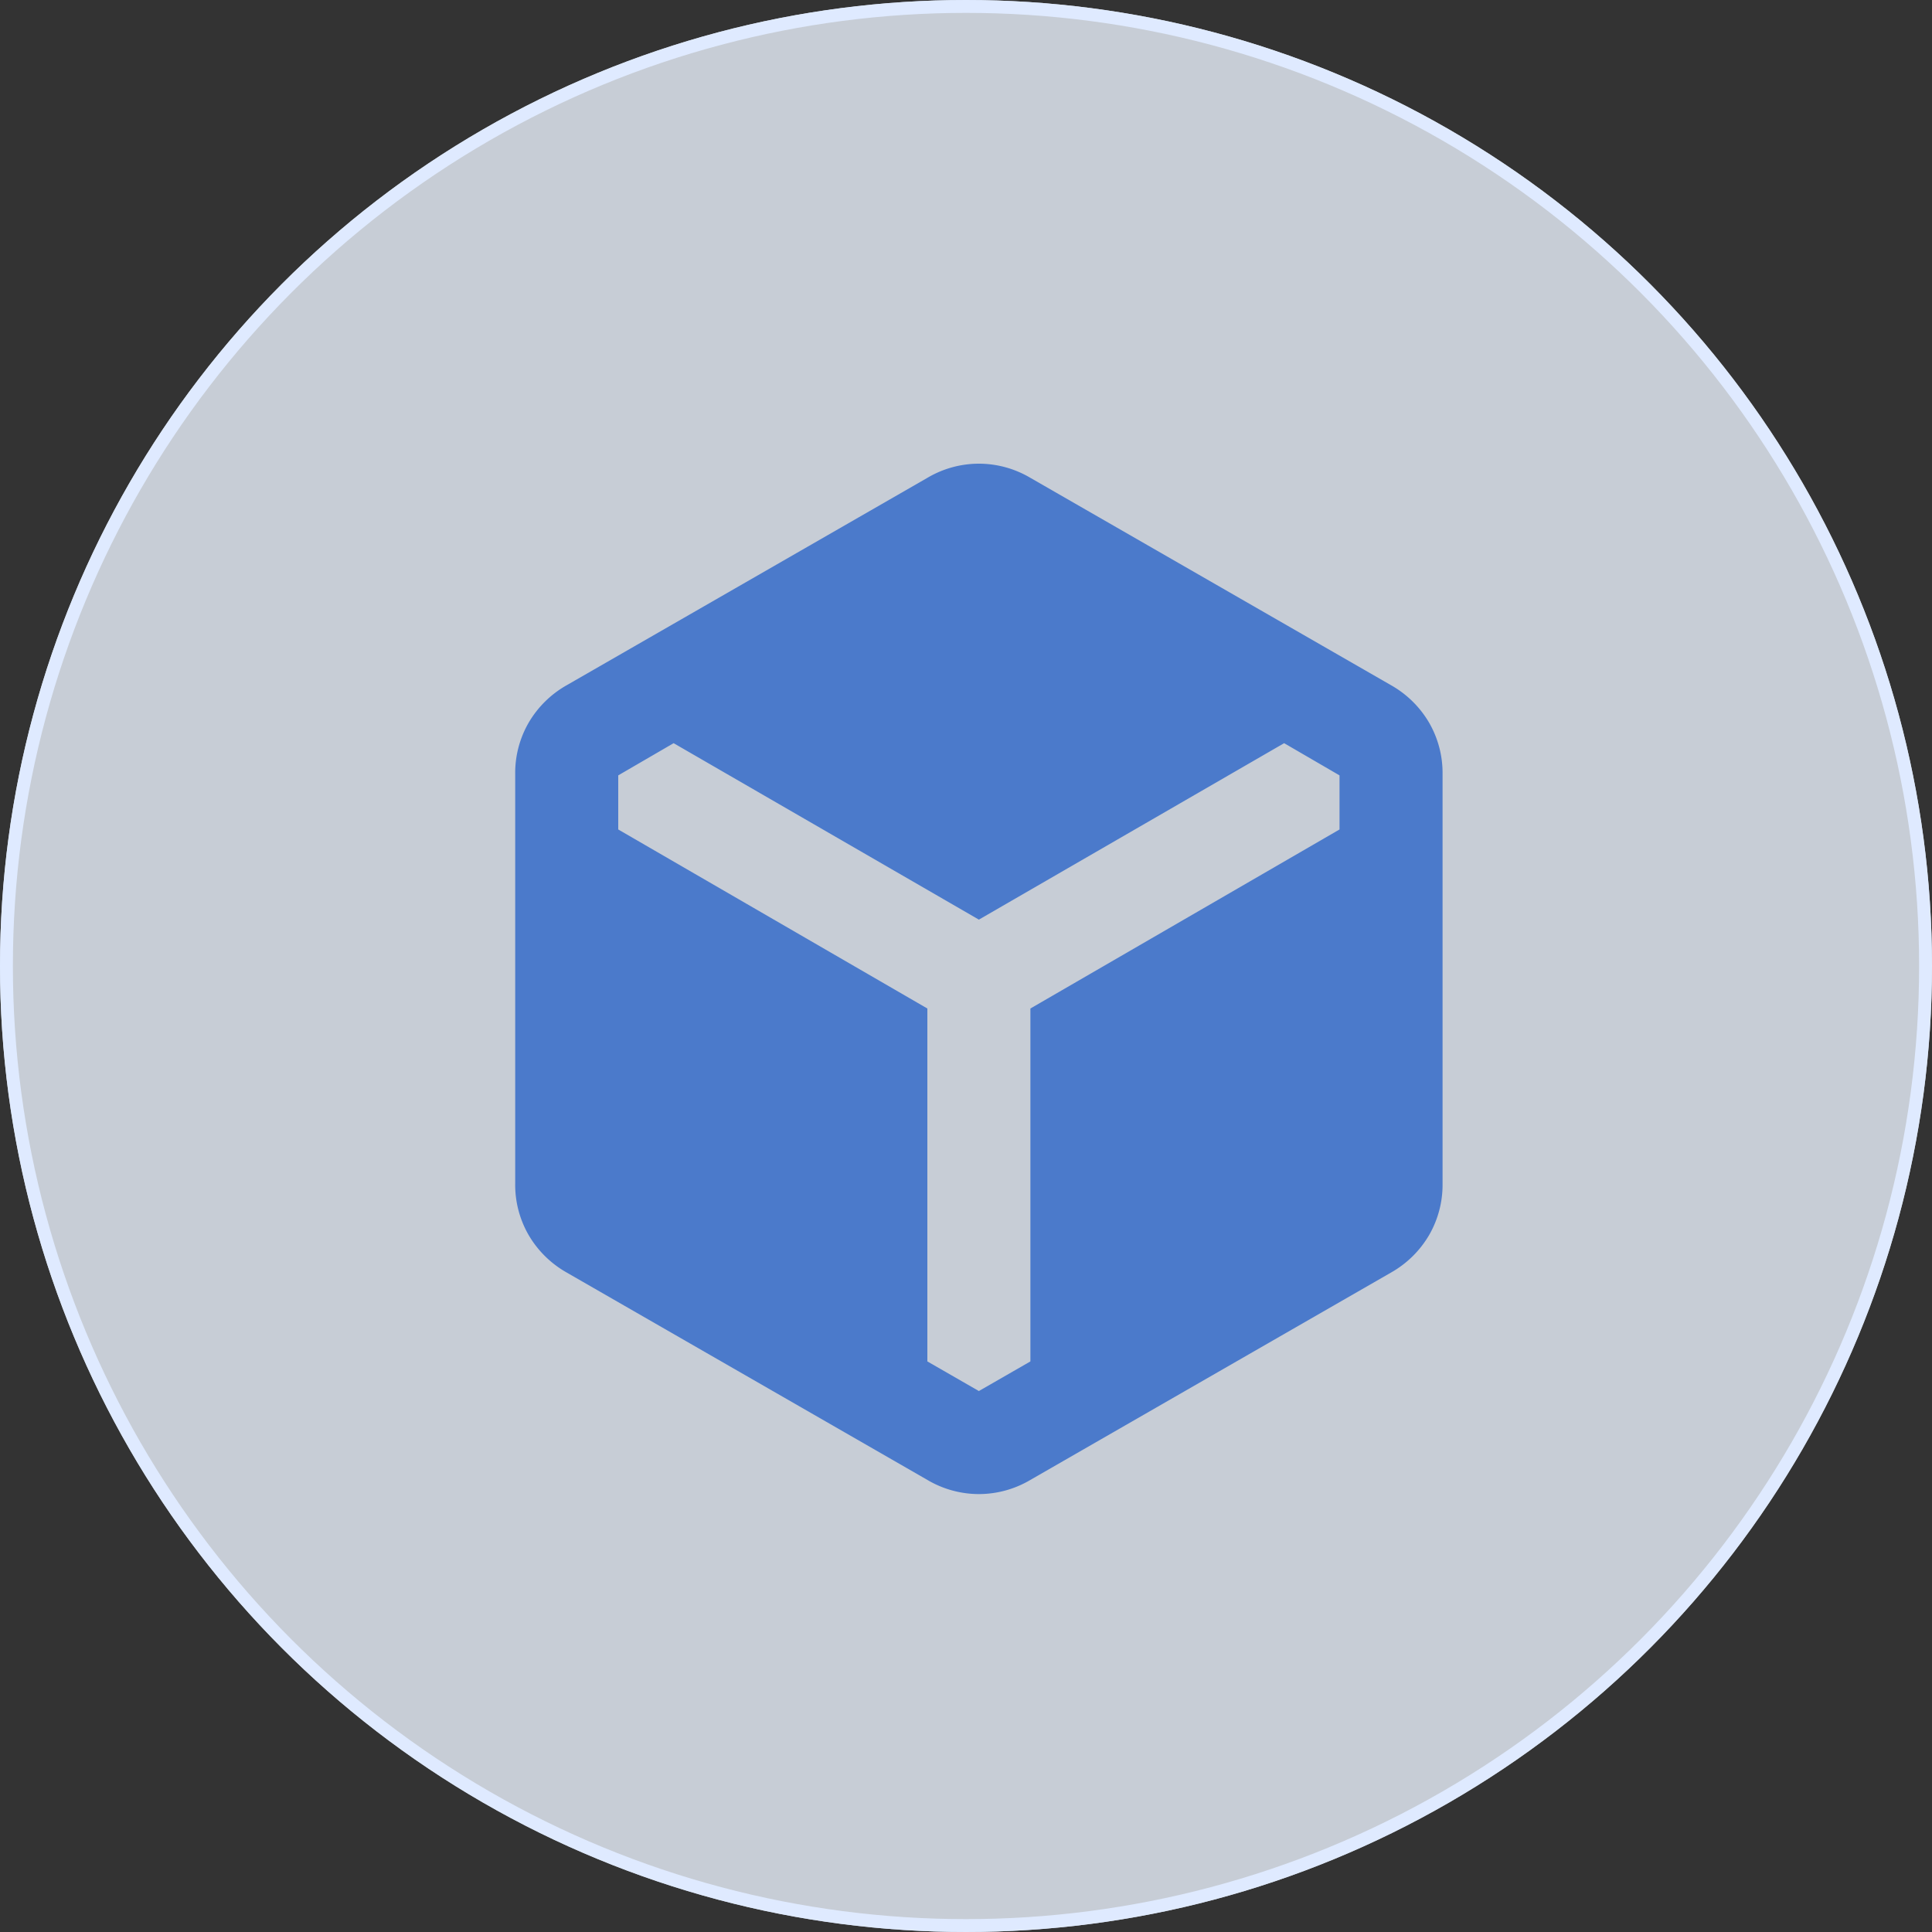
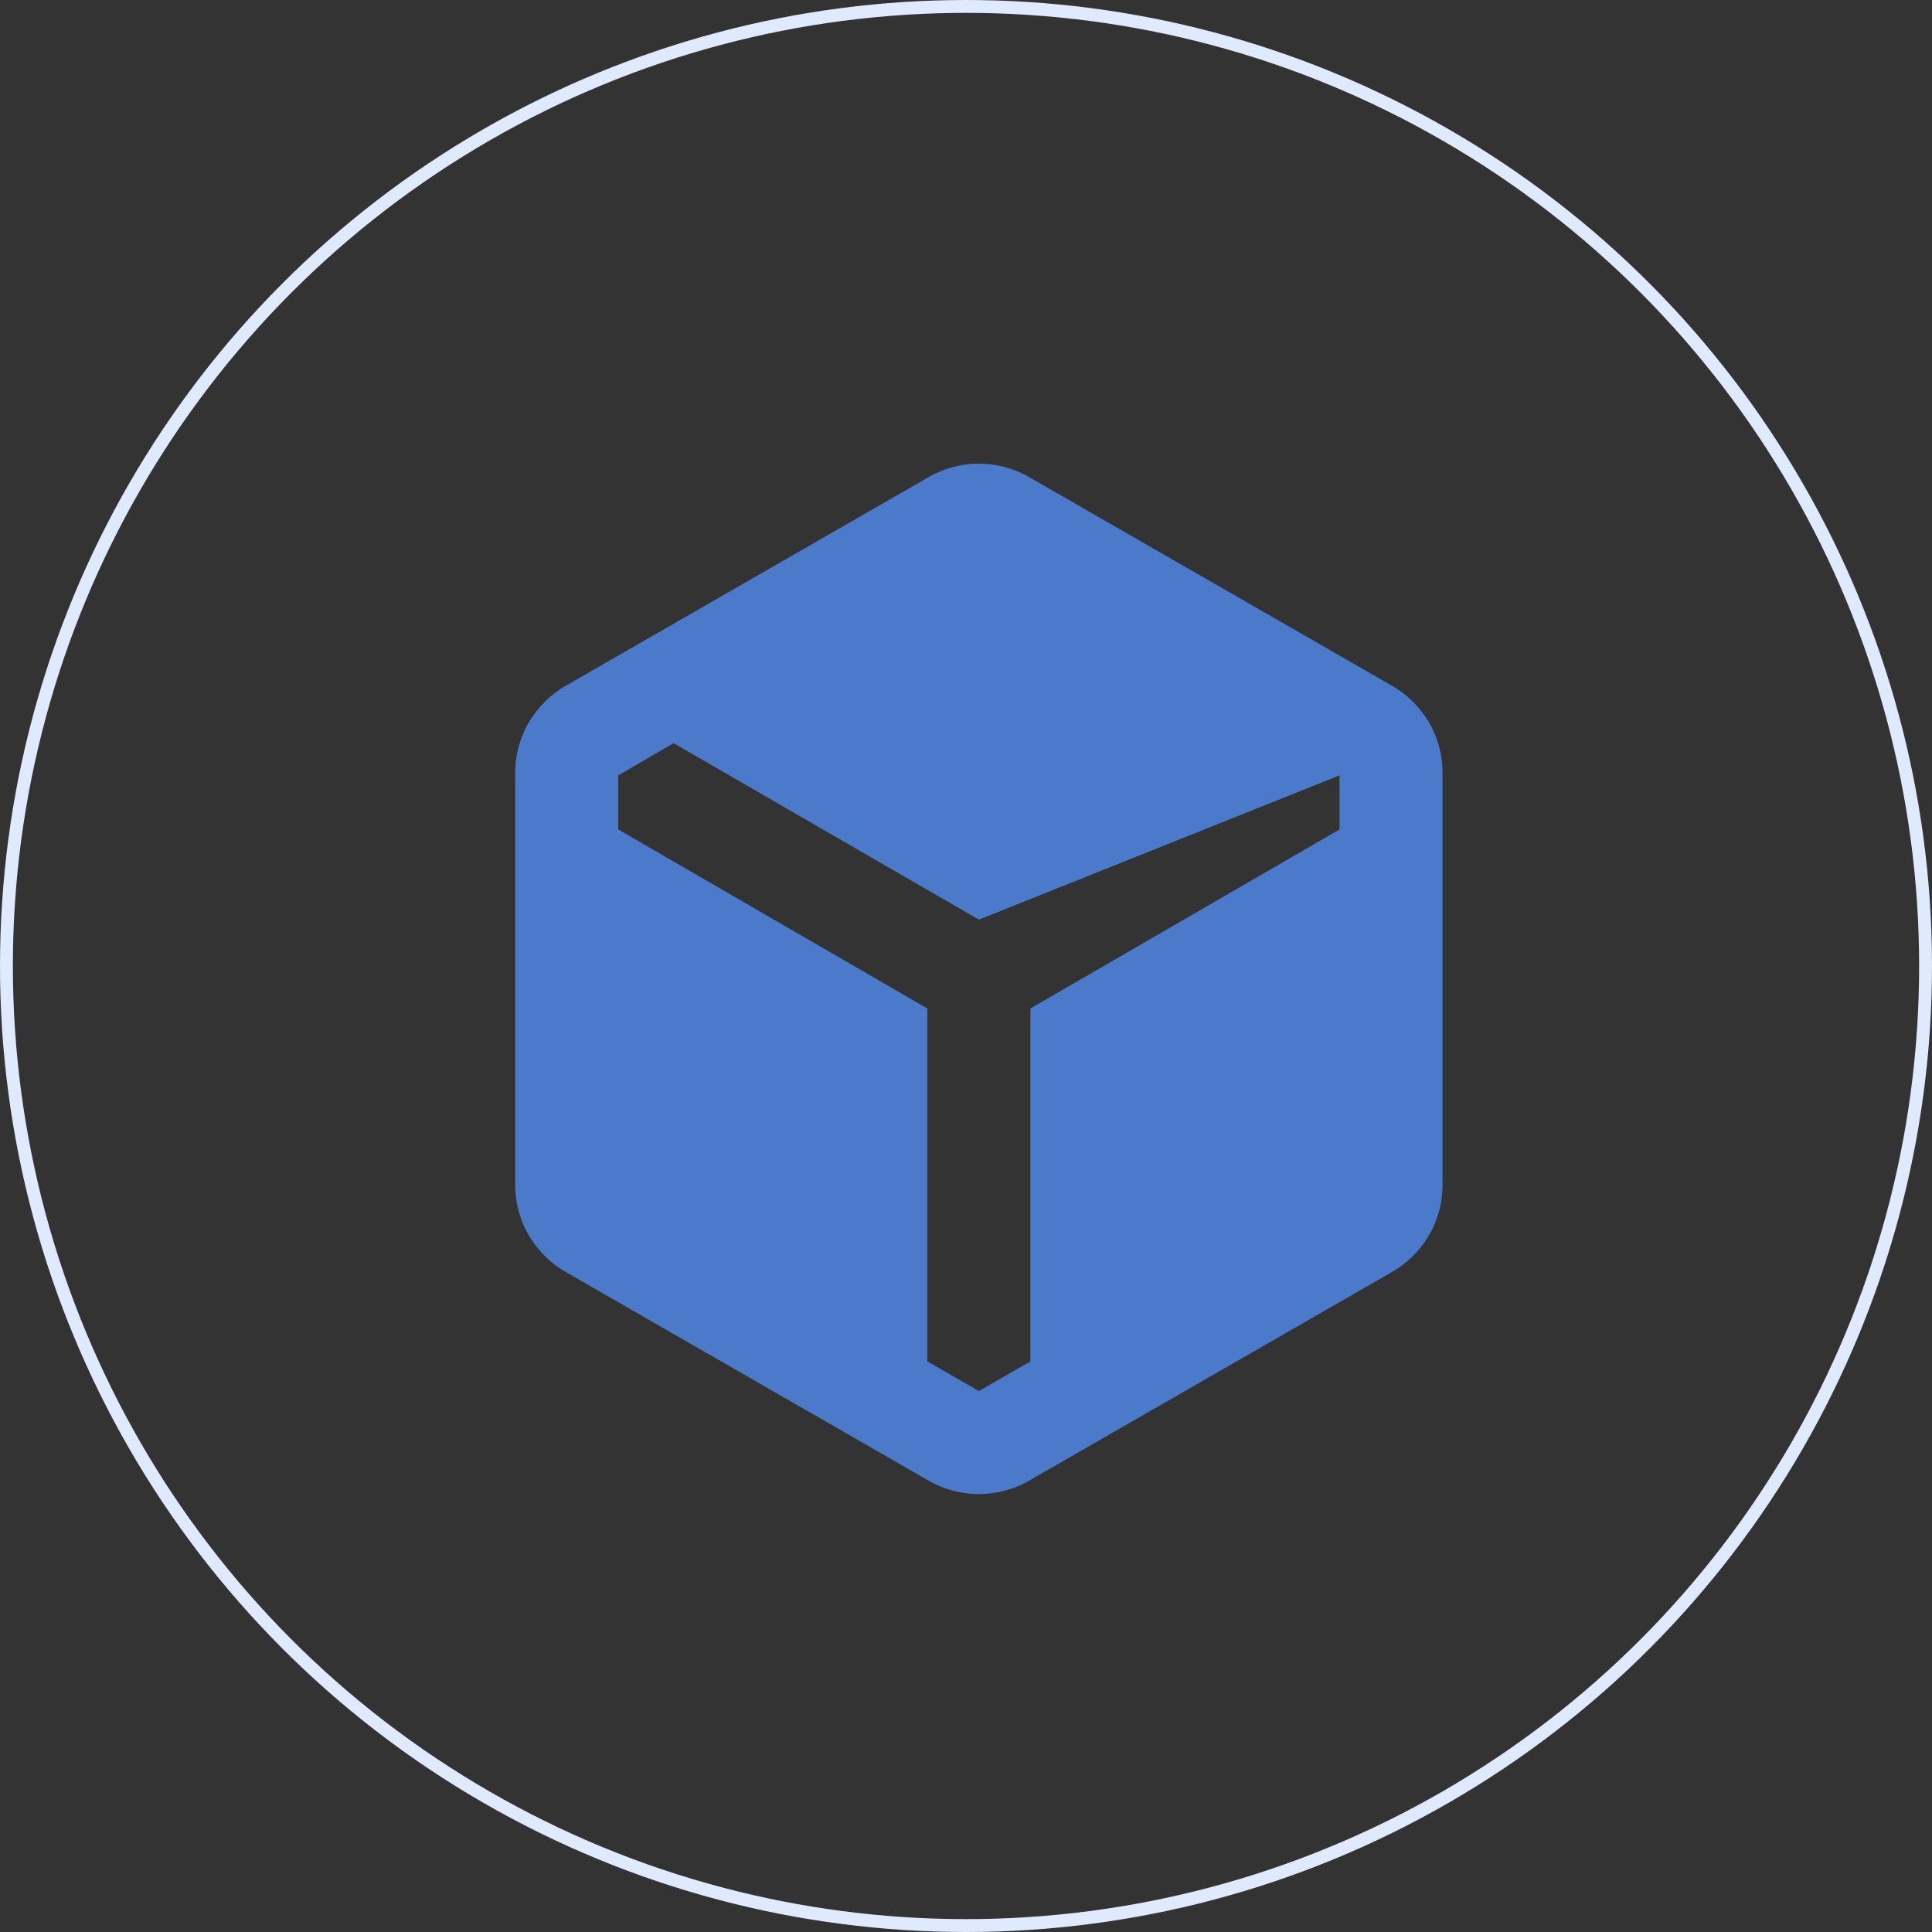
<svg xmlns="http://www.w3.org/2000/svg" width="75" height="75" viewBox="0 0 75 75">
  <rect x="0" y="0" width="75" height="75" fill="#333333" stroke="none" />
  <g id="Group_25489" data-name="Group 25489" transform="translate(7494 1524)">
    <g id="Ellipse_666" data-name="Ellipse 666" transform="translate(-7494 -1524)" fill="rgba(236,243,255,0.8)" stroke="#dfeaff" stroke-width="0.5">
-       <circle cx="37.5" cy="37.5" r="37.5" stroke="none" />
      <circle cx="37.5" cy="37.5" r="37.25" fill="none" />
    </g>
-     <path id="Path_18928" data-name="Path 18928" d="M136-840.55l-14-8.05a3.975,3.975,0,0,1-1.475-1.45,3.9,3.9,0,0,1-.525-2v-15.9a3.9,3.9,0,0,1,.525-2A3.975,3.975,0,0,1,122-871.4l14-8.05a3.933,3.933,0,0,1,2-.55,3.933,3.933,0,0,1,2,.55l14,8.05a3.975,3.975,0,0,1,1.475,1.45,3.9,3.9,0,0,1,.525,2v15.9a3.9,3.9,0,0,1-.525,2A3.975,3.975,0,0,1,154-848.6l-14,8.05a3.933,3.933,0,0,1-2,.55A3.933,3.933,0,0,1,136-840.55Zm0-18.3v13.7l2,1.15,2-1.15v-13.7l12-6.95v-2.1l-2.15-1.25L138-862.3l-11.85-6.85L124-867.9v2.1Z" transform="translate(-7594 -626)" fill="#4b7acb" />
+     <path id="Path_18928" data-name="Path 18928" d="M136-840.55l-14-8.05a3.975,3.975,0,0,1-1.475-1.45,3.9,3.9,0,0,1-.525-2v-15.9a3.9,3.9,0,0,1,.525-2A3.975,3.975,0,0,1,122-871.4l14-8.05a3.933,3.933,0,0,1,2-.55,3.933,3.933,0,0,1,2,.55l14,8.05a3.975,3.975,0,0,1,1.475,1.45,3.9,3.9,0,0,1,.525,2v15.9a3.9,3.9,0,0,1-.525,2A3.975,3.975,0,0,1,154-848.6l-14,8.05a3.933,3.933,0,0,1-2,.55A3.933,3.933,0,0,1,136-840.55Zm0-18.3v13.7l2,1.15,2-1.15v-13.7l12-6.95v-2.1L138-862.3l-11.85-6.85L124-867.9v2.1Z" transform="translate(-7594 -626)" fill="#4b7acb" />
  </g>
</svg>